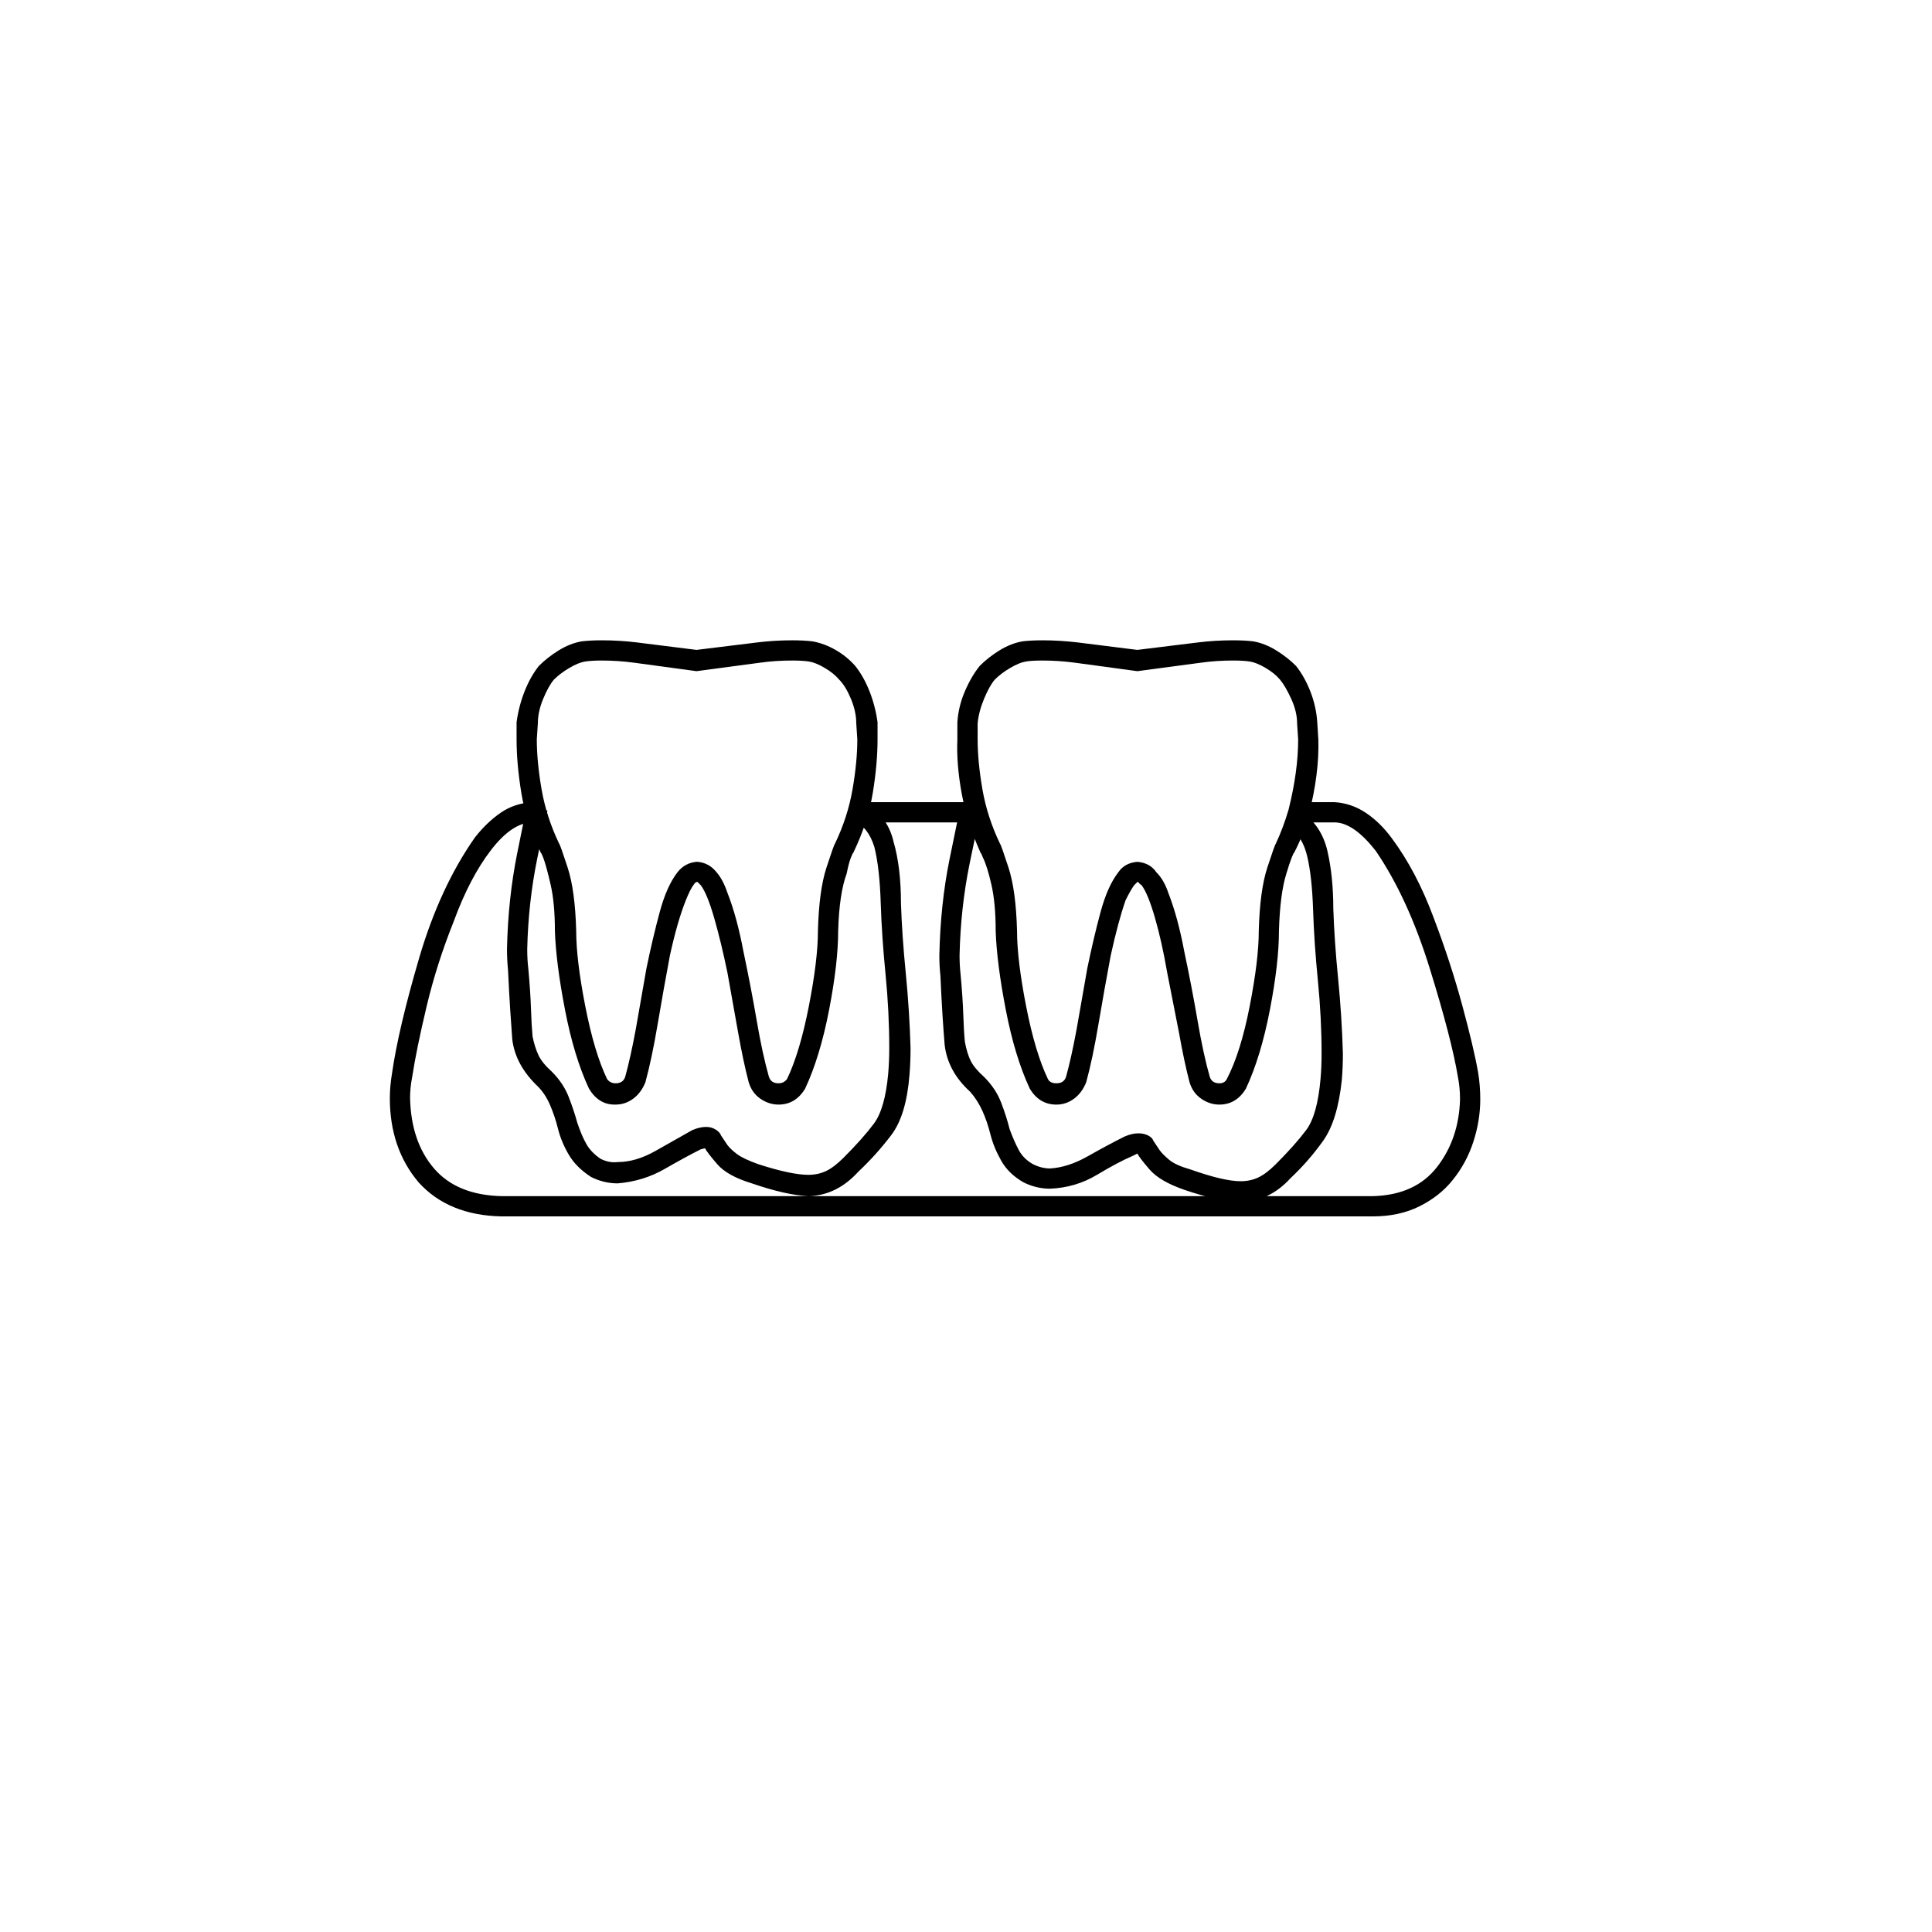
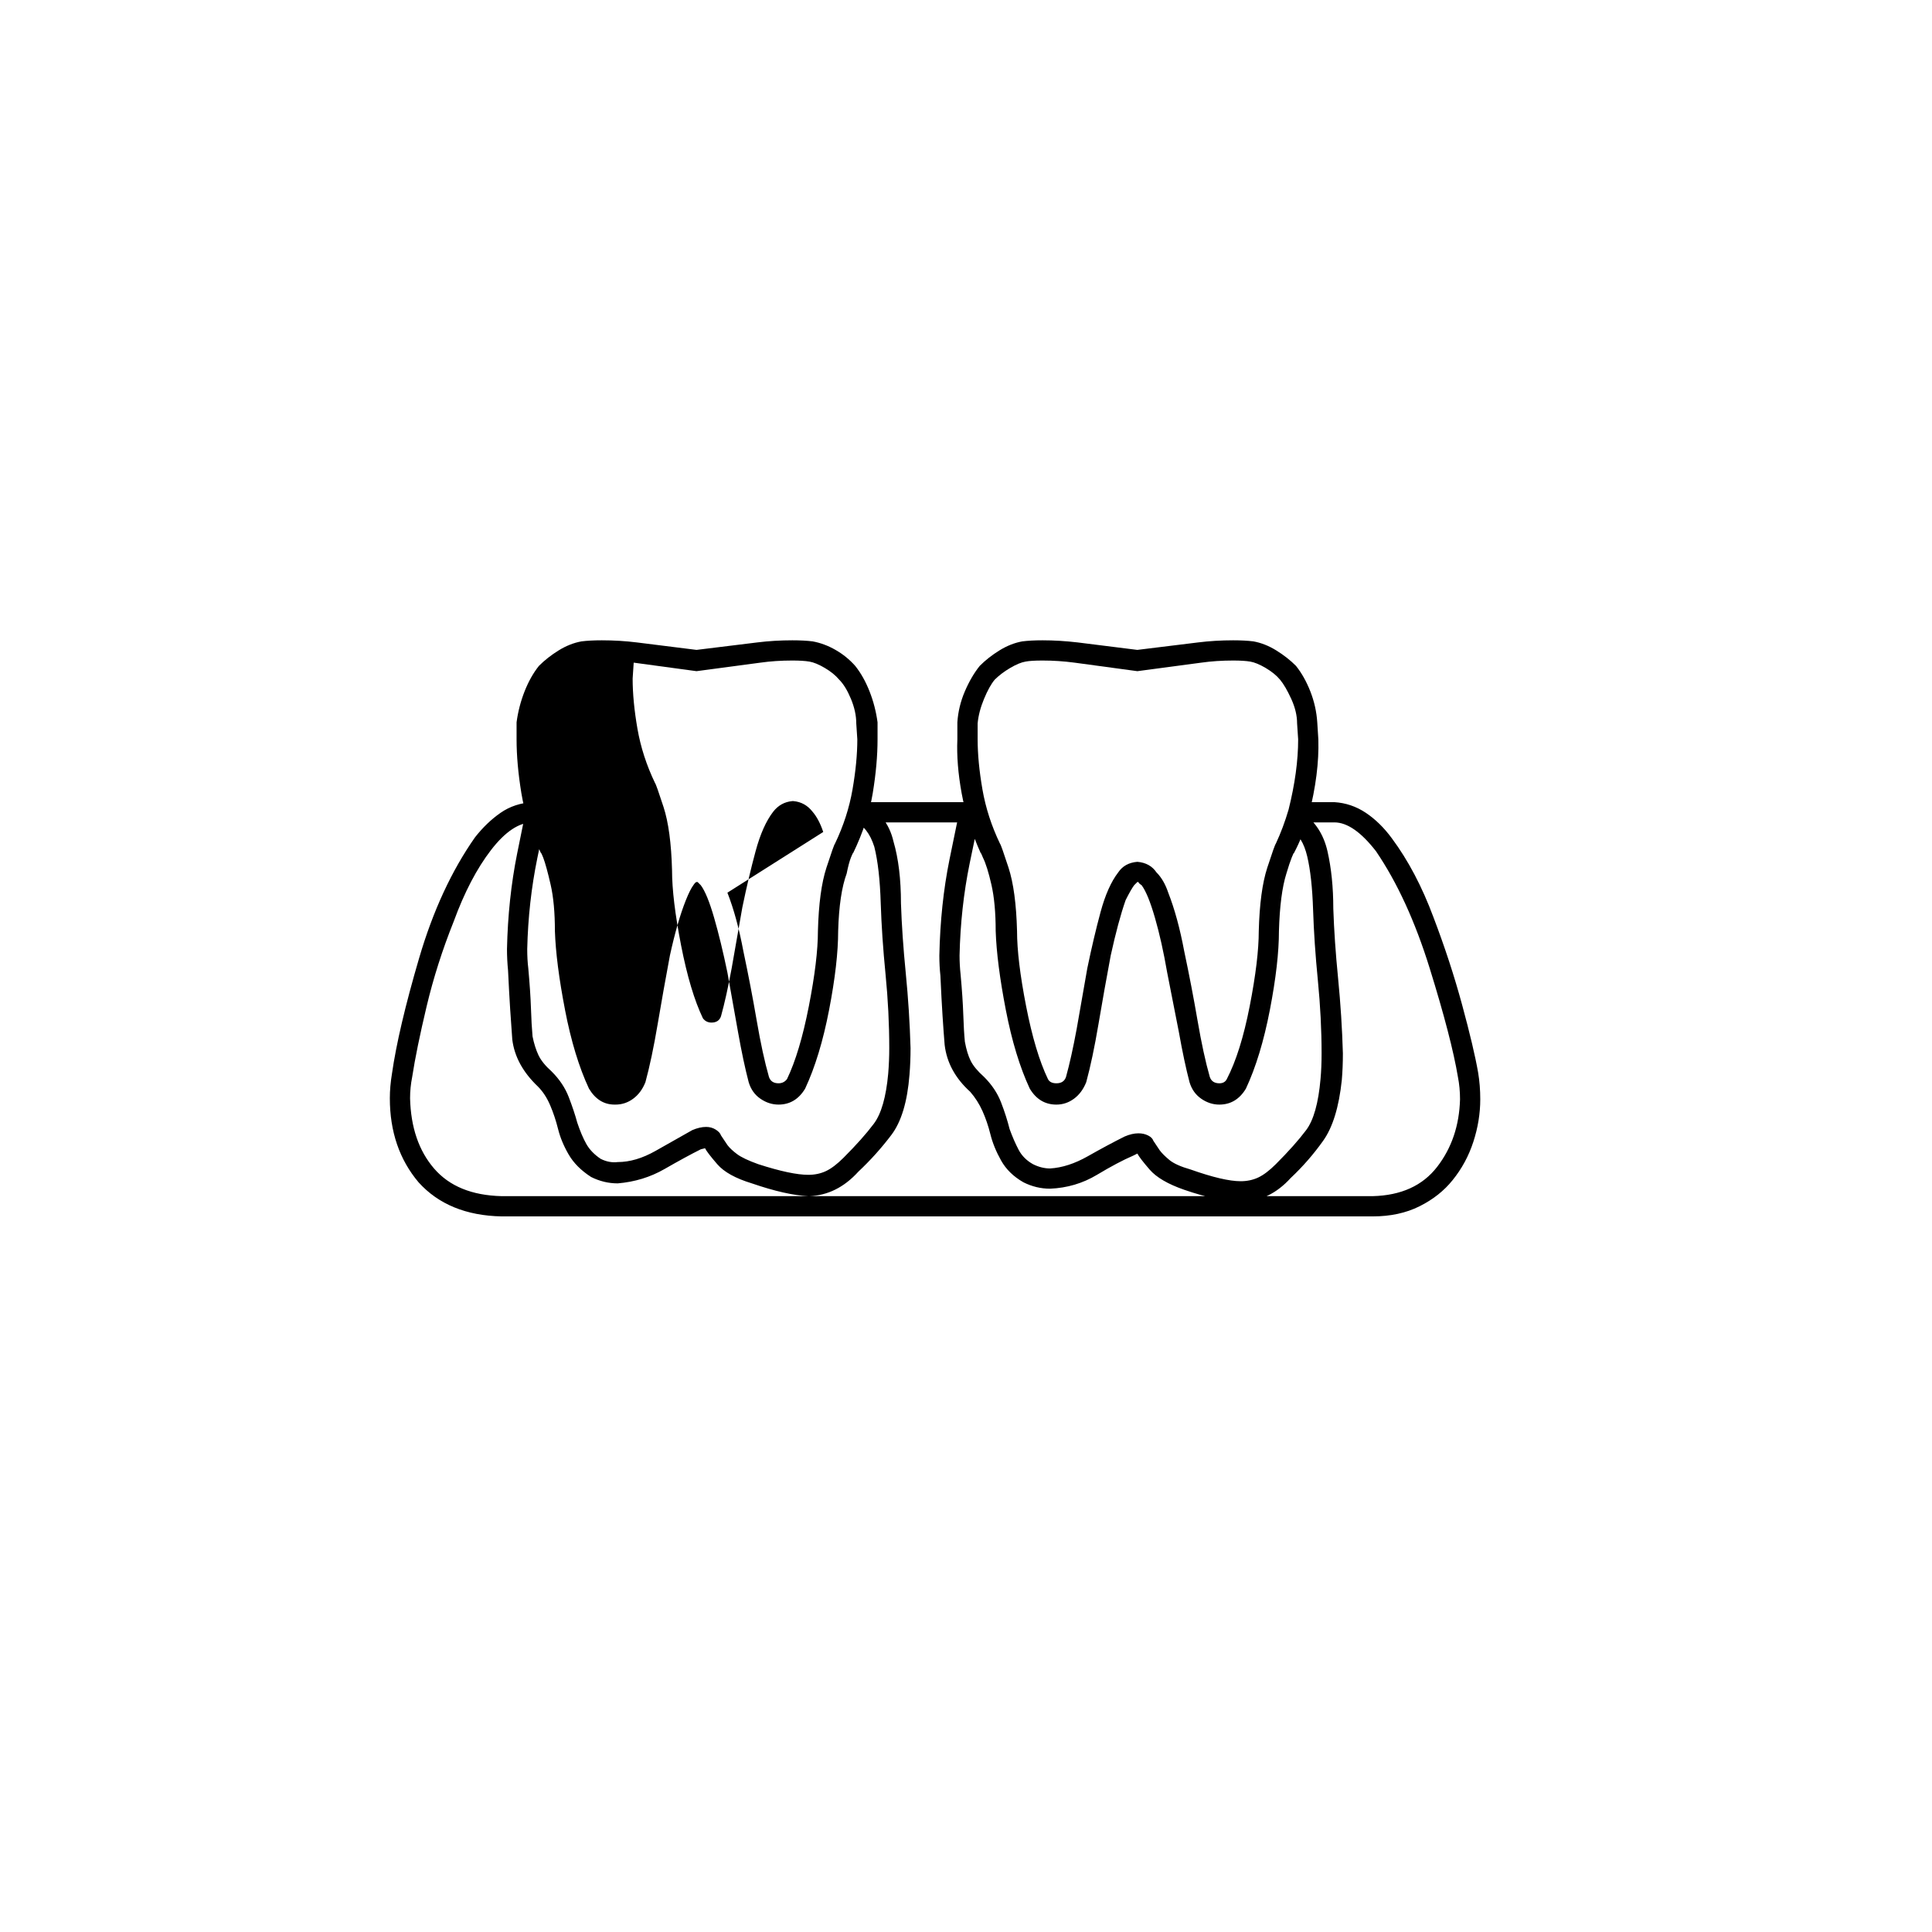
<svg xmlns="http://www.w3.org/2000/svg" fill="#000000" width="800px" height="800px" version="1.1" viewBox="144 144 512 512">
-   <path d="m392.36 466.36h-115.42c-9.406-0.188-16.742-3.199-22.012-9.031-5.078-6.019-7.617-13.449-7.617-22.293 0-2.07 0.188-4.234 0.562-6.492 1.129-7.902 3.527-18.105 7.195-30.621 3.668-12.512 8.609-23.188 14.816-32.027 2.07-2.633 4.328-4.797 6.773-6.492 2.445-1.695 5.266-2.633 8.465-2.82v5.363c-3.574 0-7.242 2.445-11.008 7.336-3.762 4.891-7.055 11.195-9.875 18.906-3.012 7.527-5.41 15.051-7.195 22.574-1.789 7.523-3.059 13.734-3.809 18.625-0.375 1.883-0.562 3.766-0.562 5.644 0.188 7.715 2.305 13.922 6.352 18.625 4.043 4.703 10.02 7.148 17.918 7.336h230.84c7.523-0.188 13.219-2.773 17.074-7.762 3.856-4.984 5.879-10.961 6.066-17.918 0-2.07-0.188-4.047-0.562-5.926-1.129-6.773-3.621-16.367-7.477-28.785s-8.609-22.766-14.25-31.043c-3.953-5.078-7.617-7.617-11.008-7.617h-9.598v-5.363h9.598c3.012 0.188 5.785 1.129 8.324 2.82 2.539 1.695 4.844 3.953 6.914 6.773 4.328 5.832 7.996 12.793 11.008 20.883 3.012 7.902 5.551 15.66 7.617 23.281 2.066 7.617 3.481 13.59 4.234 17.922 0.375 2.258 0.562 4.609 0.562 7.055 0 3.762-0.609 7.523-1.836 11.289-1.223 3.762-3.059 7.148-5.504 10.16-2.258 2.82-5.172 5.125-8.75 6.914-3.574 1.789-7.715 2.684-12.418 2.684h-115.42zm-49.102-8.75c-4.328-1.316-7.383-3.012-9.172-5.078-1.789-2.07-2.871-3.481-3.246-4.234l-1.129 0.281c-2.633 1.316-5.832 3.059-9.594 5.219-3.762 2.164-7.902 3.43-12.418 3.809-2.445 0-4.797-0.562-7.055-1.695-2.633-1.695-4.609-3.668-5.926-5.926-1.316-2.258-2.258-4.516-2.82-6.773-0.562-2.258-1.27-4.371-2.117-6.348-0.848-1.977-1.93-3.625-3.246-4.941-3.953-3.762-6.207-7.902-6.773-12.418-0.188-2.445-0.375-5.125-0.562-8.043-0.188-2.918-0.375-6.352-0.562-10.301-0.188-1.883-0.281-3.762-0.281-5.644 0.188-8.844 1.082-17.262 2.68-25.258 1.598-7.996 2.492-12.277 2.68-12.84l5.363 1.41c-0.188 0.562-1.082 4.75-2.68 12.559s-2.492 15.852-2.68 24.129c0 1.883 0.094 3.574 0.281 5.078 0.375 4.137 0.609 7.668 0.707 10.582 0.094 2.918 0.234 5.41 0.422 7.477 0.375 1.879 0.895 3.527 1.551 4.938 0.66 1.41 1.836 2.867 3.527 4.375 2.07 2.066 3.574 4.324 4.516 6.773 0.941 2.445 1.695 4.703 2.258 6.773 0.754 2.258 1.551 4.141 2.398 5.644 0.848 1.504 2.117 2.82 3.809 3.953 1.504 0.754 3.012 1.035 4.516 0.848 3.199 0 6.535-0.988 10.02-2.961 3.481-1.977 6.727-3.809 9.734-5.504 1.316-0.562 2.539-0.848 3.668-0.848 0.941 0 1.785 0.234 2.539 0.707 0.754 0.473 1.223 0.988 1.41 1.551l1.695 2.539c0.562 0.754 1.41 1.551 2.539 2.398s3.012 1.738 5.644 2.68c5.832 1.883 10.254 2.82 13.262 2.82 1.695 0 3.246-0.328 4.656-0.984 1.41-0.66 2.961-1.836 4.656-3.527 3.387-3.387 6.066-6.394 8.043-9.031 1.977-2.637 3.246-7.055 3.809-13.262 0.188-2.258 0.281-4.516 0.281-6.773 0-6.394-0.328-12.934-0.988-19.613-0.66-6.68-1.082-12.934-1.27-18.766-0.188-6.207-0.754-11.195-1.695-14.957-1.129-3.574-2.918-5.832-5.363-6.773l1.977-5.078c4.516 2.07 7.336 5.551 8.465 10.441 1.316 4.516 1.977 9.969 1.977 16.367 0.188 5.644 0.609 11.805 1.27 18.484 0.66 6.676 1.082 13.309 1.27 19.895 0 2.445-0.094 4.797-0.281 7.055-0.562 7.148-2.164 12.465-4.797 15.945-2.633 3.481-5.551 6.727-8.75 9.734-3.762 4.141-8.09 6.305-12.98 6.492h-0.281c-3.945-0.18-8.934-1.309-14.953-3.379zm-49.523-45.996c-1.598-8.277-2.492-15.238-2.68-20.883 0-4.891-0.375-8.984-1.129-12.277-0.754-3.293-1.41-5.691-1.977-7.195-0.375-0.941-0.562-1.316-0.562-1.129-2.633-5.457-4.375-10.77-5.219-15.945-0.848-5.172-1.27-9.926-1.27-14.25v-4.516c0.375-2.82 1.082-5.551 2.117-8.184 1.035-2.633 2.305-4.891 3.809-6.773 1.504-1.504 3.246-2.871 5.219-4.094 1.977-1.223 3.996-2.023 6.066-2.398 1.504-0.188 3.293-0.281 5.363-0.281 3.199 0 6.301 0.188 9.312 0.562l15.805 1.977 16.086-1.977c3.012-0.375 6.113-0.562 9.312-0.562 2.07 0 3.856 0.094 5.363 0.281 2.07 0.375 4.094 1.129 6.066 2.258 1.977 1.129 3.715 2.539 5.219 4.234 1.504 1.883 2.773 4.137 3.809 6.773 1.035 2.633 1.738 5.363 2.117 8.184l-2.82 0.281 2.82-0.281v4.516c0 4.328-0.422 9.078-1.27 14.25s-2.586 10.488-5.219 15.945c0-0.188-0.188 0.188-0.562 1.129-0.375 0.941-0.754 2.352-1.129 4.234-1.316 3.574-2.07 8.652-2.258 15.238 0 5.644-0.801 12.605-2.398 20.883-1.598 8.277-3.715 15.238-6.352 20.883-1.695 2.82-4.047 4.231-7.055 4.231-1.695 0-3.293-0.516-4.797-1.551-1.504-1.031-2.539-2.492-3.106-4.371-0.941-3.574-1.883-7.996-2.82-13.266l-2.82-15.801c-1.129-5.457-2.305-10.301-3.527-14.535s-2.398-7.102-3.527-8.609l-0.848-0.848h-0.281c-0.188 0-0.473 0.281-0.848 0.848-0.562 0.754-1.223 2.07-1.977 3.953-1.504 3.762-2.918 8.652-4.234 14.676-1.129 6.019-2.211 12.086-3.246 18.203-1.035 6.113-2.117 11.238-3.246 15.379-0.754 1.879-1.836 3.34-3.246 4.371-1.41 1.035-2.961 1.551-4.656 1.551h-0.281c-2.82 0-5.078-1.41-6.773-4.231-2.637-5.644-4.754-12.605-6.352-20.883zm43.035-31.043c1.695 4.328 3.106 9.5 4.234 15.52 1.316 6.207 2.492 12.324 3.527 18.344s2.117 11.008 3.246 14.953c0.375 1.129 1.223 1.695 2.539 1.695 0.941 0 1.695-0.375 2.258-1.129 2.258-4.703 4.188-11.148 5.785-19.332 1.598-8.184 2.398-14.816 2.398-19.895 0.188-7.148 0.941-12.746 2.258-16.789 1.316-4.043 2.07-6.16 2.258-6.352 2.258-4.703 3.809-9.5 4.656-14.391s1.27-9.312 1.27-13.262l-0.281-4.234c0-2.07-0.473-4.234-1.41-6.492-0.941-2.258-1.977-3.953-3.106-5.078-0.941-1.129-2.211-2.164-3.809-3.106s-2.961-1.504-4.094-1.695c-1.129-0.188-2.633-0.281-4.516-0.281-3.012 0-5.832 0.188-8.465 0.562l-16.934 2.258-16.648-2.258c-2.82-0.375-5.644-0.562-8.465-0.562-1.883 0-3.387 0.094-4.516 0.281-1.129 0.188-2.492 0.754-4.094 1.695-1.598 0.941-2.961 1.977-4.094 3.106-0.941 1.129-1.883 2.82-2.82 5.078-0.941 2.258-1.41 4.422-1.41 6.492l-0.281 4.234c0 3.953 0.422 8.371 1.27 13.262s2.398 9.688 4.656 14.391c0.188 0.188 0.941 2.305 2.258 6.352 1.316 4.043 2.07 9.641 2.258 16.789 0 5.078 0.801 11.711 2.398 19.895 1.598 8.184 3.527 14.629 5.785 19.332 0.562 0.754 1.316 1.129 2.258 1.129 1.316 0 2.164-0.562 2.539-1.695 0.941-3.383 1.879-7.617 2.82-12.695l2.82-16.086c1.129-5.457 2.305-10.441 3.527-14.957 1.223-4.516 2.773-7.996 4.656-10.441 1.316-1.695 3.012-2.633 5.078-2.82h0.281c2.07 0.188 3.762 1.129 5.078 2.82 1.133 1.32 2.074 3.109 2.828 5.363zm34.707-21.164v-2.82h31.324v5.363h-31.324v-2.543zm86.352 99.898c-4.328-1.504-7.383-3.293-9.172-5.363-1.785-2.07-2.867-3.481-3.242-4.234l-1.129 0.562c-2.637 1.129-5.832 2.82-9.594 5.078-3.762 2.258-7.902 3.481-12.418 3.668-2.445 0-4.797-0.562-7.055-1.695-2.637-1.504-4.609-3.43-5.926-5.785-1.316-2.352-2.258-4.656-2.82-6.914s-1.27-4.328-2.117-6.207c-0.848-1.879-1.93-3.574-3.242-5.078-3.953-3.574-6.211-7.715-6.773-12.418-0.188-2.258-0.375-4.844-0.562-7.762-0.188-2.914-0.375-6.445-0.562-10.582-0.188-1.695-0.281-3.481-0.281-5.363 0.188-9.031 1.082-17.496 2.68-25.398 1.598-7.902 2.492-12.133 2.68-12.699l0.562-1.977 3.953-0.281 0.281 3.387h0.562c-0.188 0.562-1.082 4.75-2.684 12.559-1.598 7.809-2.492 15.945-2.68 24.41 0 1.695 0.094 3.387 0.281 5.078 0.375 4.137 0.609 7.668 0.707 10.582 0.094 2.918 0.234 5.316 0.422 7.199 0.375 2.066 0.895 3.762 1.551 5.078 0.66 1.316 1.836 2.727 3.527 4.234 2.07 2.066 3.574 4.324 4.516 6.773 0.941 2.445 1.695 4.797 2.258 7.055 0.754 2.066 1.551 3.902 2.398 5.504 0.848 1.598 2.117 2.867 3.809 3.809 1.504 0.754 3.012 1.129 4.516 1.129 3.199-0.188 6.535-1.27 10.02-3.246 3.484-1.977 6.727-3.715 9.734-5.219 1.316-0.562 2.539-0.848 3.668-0.848 0.941 0 1.789 0.188 2.539 0.562 0.754 0.375 1.227 0.848 1.41 1.41l1.695 2.539c0.562 0.754 1.41 1.598 2.539 2.539 1.129 0.941 3.012 1.789 5.644 2.539 5.832 2.066 10.254 3.106 13.262 3.106 1.695 0 3.246-0.328 4.656-0.988 1.41-0.66 2.961-1.836 4.656-3.527 3.387-3.387 6.066-6.398 8.043-9.031 1.977-2.633 3.246-7.148 3.809-13.547 0.188-2.066 0.281-4.328 0.281-6.773 0-6.207-0.328-12.652-0.984-19.332-0.66-6.68-1.082-12.934-1.27-18.77-0.191-5.836-0.707-10.535-1.551-14.109-0.848-3.574-2.305-5.926-4.375-7.055l2.82-4.797c3.574 2.445 5.879 5.926 6.914 10.441 1.031 4.516 1.551 9.594 1.551 15.238 0.188 5.644 0.609 11.805 1.27 18.484 0.656 6.676 1.082 13.309 1.27 19.895 0 2.445-0.094 4.797-0.285 7.055-0.754 7.148-2.398 12.512-4.938 16.086-2.539 3.574-5.41 6.867-8.609 9.875-3.762 4.137-8.09 6.207-12.98 6.207h-0.281c-3.945 0.023-8.93-1.012-14.953-3.082zm4.516-24.129c-1.504-1.035-2.539-2.492-3.106-4.375-0.941-3.574-1.879-7.996-2.82-13.262l-3.106-15.805c-0.941-5.457-2.023-10.301-3.246-14.531-1.223-4.234-2.398-7.102-3.527-8.609-0.562-0.375-0.848-0.66-0.848-0.848h-0.285l-0.848 0.848c-0.562 0.754-1.316 2.07-2.258 3.953-1.316 3.762-2.633 8.652-3.953 14.676-1.129 6.019-2.211 12.086-3.246 18.203-1.035 6.113-2.117 11.242-3.246 15.379-0.754 1.883-1.836 3.34-3.246 4.375-1.41 1.035-2.961 1.551-4.656 1.551-3.012 0-5.363-1.41-7.055-4.234-2.633-5.644-4.75-12.605-6.352-20.883-1.598-8.277-2.492-15.238-2.68-20.883 0-4.891-0.379-8.984-1.129-12.277-0.754-3.293-1.504-5.691-2.258-7.195-0.375-0.941-0.562-1.316-0.562-1.129-2.445-5.457-4.137-10.77-5.078-15.945-0.941-5.172-1.316-9.926-1.129-14.25v-4.516c0.188-2.82 0.848-5.551 1.977-8.184 1.129-2.633 2.445-4.891 3.953-6.773 1.504-1.504 3.246-2.871 5.219-4.094 1.977-1.223 3.996-2.023 6.066-2.398 1.504-0.188 3.293-0.281 5.363-0.281 3.012 0 6.113 0.188 9.312 0.562l15.801 1.977 16.086-1.977c3.012-0.375 6.113-0.562 9.312-0.562 2.07 0 3.856 0.094 5.363 0.281 2.07 0.375 4.094 1.176 6.066 2.398 1.977 1.223 3.715 2.586 5.219 4.094 1.504 1.883 2.773 4.137 3.809 6.773 1.031 2.633 1.648 5.363 1.832 8.184l0.285 4.516c0.188 6.019-0.66 12.699-2.539 20.035-0.941 3.574-2.258 6.961-3.953 10.16 0-0.188-0.188 0.188-0.562 1.129-0.379 0.941-0.848 2.352-1.41 4.234-1.129 3.574-1.789 8.652-1.977 15.238 0 5.644-0.801 12.605-2.398 20.883-1.598 8.277-3.715 15.238-6.352 20.883-1.695 2.82-4.047 4.231-7.055 4.231-1.68 0.004-3.277-0.516-4.785-1.551zm-11.852-59.965c1.316 1.316 2.352 3.106 3.106 5.363 1.695 4.328 3.106 9.5 4.234 15.52 1.316 6.207 2.492 12.324 3.527 18.344 1.035 6.019 2.117 11.008 3.246 14.953 0.379 1.129 1.227 1.695 2.539 1.695 0.941 0 1.598-0.375 1.977-1.129 2.445-4.703 4.469-11.148 6.066-19.332s2.398-14.816 2.398-19.895c0.188-7.148 0.941-12.746 2.258-16.789 1.316-4.043 2.07-6.16 2.258-6.352 1.316-2.82 2.445-5.832 3.383-9.031l2.539 0.848-2.539-0.848c1.695-6.773 2.539-12.98 2.539-18.625l-0.281-4.234c0-2.07-0.52-4.234-1.551-6.492-1.035-2.258-2.023-3.953-2.961-5.078-0.941-1.129-2.211-2.164-3.809-3.106-1.598-0.941-2.961-1.504-4.094-1.695-1.129-0.188-2.633-0.281-4.516-0.281-3.012 0-5.832 0.188-8.465 0.562l-16.934 2.258-16.648-2.258c-2.82-0.375-5.644-0.562-8.465-0.562-2.07 0-3.574 0.094-4.516 0.281-1.129 0.188-2.492 0.754-4.09 1.695-1.598 0.941-2.961 1.977-4.094 3.106-0.941 1.129-1.883 2.82-2.82 5.078-0.941 2.258-1.504 4.422-1.695 6.492v4.234c0 3.953 0.422 8.371 1.27 13.262s2.398 9.688 4.656 14.391c0.188 0.188 0.941 2.305 2.258 6.352 1.316 4.047 2.07 9.641 2.258 16.789 0 5.078 0.801 11.711 2.398 19.895 1.598 8.184 3.527 14.629 5.785 19.332 0.375 0.754 1.129 1.129 2.258 1.129 1.316 0 2.164-0.562 2.539-1.695 0.941-3.383 1.879-7.617 2.82-12.695l2.82-16.086c1.129-5.457 2.305-10.441 3.527-14.957 1.227-4.516 2.773-7.996 4.656-10.441 1.129-1.695 2.82-2.633 5.078-2.82 2.262 0.191 3.953 1.133 5.082 2.824z" />
+   <path d="m392.36 466.36h-115.42c-9.406-0.188-16.742-3.199-22.012-9.031-5.078-6.019-7.617-13.449-7.617-22.293 0-2.07 0.188-4.234 0.562-6.492 1.129-7.902 3.527-18.105 7.195-30.621 3.668-12.512 8.609-23.188 14.816-32.027 2.07-2.633 4.328-4.797 6.773-6.492 2.445-1.695 5.266-2.633 8.465-2.82v5.363c-3.574 0-7.242 2.445-11.008 7.336-3.762 4.891-7.055 11.195-9.875 18.906-3.012 7.527-5.41 15.051-7.195 22.574-1.789 7.523-3.059 13.734-3.809 18.625-0.375 1.883-0.562 3.766-0.562 5.644 0.188 7.715 2.305 13.922 6.352 18.625 4.043 4.703 10.02 7.148 17.918 7.336h230.84c7.523-0.188 13.219-2.773 17.074-7.762 3.856-4.984 5.879-10.961 6.066-17.918 0-2.07-0.188-4.047-0.562-5.926-1.129-6.773-3.621-16.367-7.477-28.785s-8.609-22.766-14.25-31.043c-3.953-5.078-7.617-7.617-11.008-7.617h-9.598v-5.363h9.598c3.012 0.188 5.785 1.129 8.324 2.82 2.539 1.695 4.844 3.953 6.914 6.773 4.328 5.832 7.996 12.793 11.008 20.883 3.012 7.902 5.551 15.66 7.617 23.281 2.066 7.617 3.481 13.59 4.234 17.922 0.375 2.258 0.562 4.609 0.562 7.055 0 3.762-0.609 7.523-1.836 11.289-1.223 3.762-3.059 7.148-5.504 10.16-2.258 2.82-5.172 5.125-8.75 6.914-3.574 1.789-7.715 2.684-12.418 2.684h-115.42zm-49.102-8.75c-4.328-1.316-7.383-3.012-9.172-5.078-1.789-2.07-2.871-3.481-3.246-4.234l-1.129 0.281c-2.633 1.316-5.832 3.059-9.594 5.219-3.762 2.164-7.902 3.43-12.418 3.809-2.445 0-4.797-0.562-7.055-1.695-2.633-1.695-4.609-3.668-5.926-5.926-1.316-2.258-2.258-4.516-2.82-6.773-0.562-2.258-1.27-4.371-2.117-6.348-0.848-1.977-1.93-3.625-3.246-4.941-3.953-3.762-6.207-7.902-6.773-12.418-0.188-2.445-0.375-5.125-0.562-8.043-0.188-2.918-0.375-6.352-0.562-10.301-0.188-1.883-0.281-3.762-0.281-5.644 0.188-8.844 1.082-17.262 2.68-25.258 1.598-7.996 2.492-12.277 2.68-12.84l5.363 1.41c-0.188 0.562-1.082 4.75-2.68 12.559s-2.492 15.852-2.68 24.129c0 1.883 0.094 3.574 0.281 5.078 0.375 4.137 0.609 7.668 0.707 10.582 0.094 2.918 0.234 5.41 0.422 7.477 0.375 1.879 0.895 3.527 1.551 4.938 0.66 1.41 1.836 2.867 3.527 4.375 2.07 2.066 3.574 4.324 4.516 6.773 0.941 2.445 1.695 4.703 2.258 6.773 0.754 2.258 1.551 4.141 2.398 5.644 0.848 1.504 2.117 2.82 3.809 3.953 1.504 0.754 3.012 1.035 4.516 0.848 3.199 0 6.535-0.988 10.02-2.961 3.481-1.977 6.727-3.809 9.734-5.504 1.316-0.562 2.539-0.848 3.668-0.848 0.941 0 1.785 0.234 2.539 0.707 0.754 0.473 1.223 0.988 1.41 1.551l1.695 2.539c0.562 0.754 1.41 1.551 2.539 2.398s3.012 1.738 5.644 2.68c5.832 1.883 10.254 2.82 13.262 2.82 1.695 0 3.246-0.328 4.656-0.984 1.41-0.66 2.961-1.836 4.656-3.527 3.387-3.387 6.066-6.394 8.043-9.031 1.977-2.637 3.246-7.055 3.809-13.262 0.188-2.258 0.281-4.516 0.281-6.773 0-6.394-0.328-12.934-0.988-19.613-0.66-6.68-1.082-12.934-1.27-18.766-0.188-6.207-0.754-11.195-1.695-14.957-1.129-3.574-2.918-5.832-5.363-6.773l1.977-5.078c4.516 2.07 7.336 5.551 8.465 10.441 1.316 4.516 1.977 9.969 1.977 16.367 0.188 5.644 0.609 11.805 1.27 18.484 0.66 6.676 1.082 13.309 1.27 19.895 0 2.445-0.094 4.797-0.281 7.055-0.562 7.148-2.164 12.465-4.797 15.945-2.633 3.481-5.551 6.727-8.75 9.734-3.762 4.141-8.09 6.305-12.98 6.492h-0.281c-3.945-0.18-8.934-1.309-14.953-3.379zm-49.523-45.996c-1.598-8.277-2.492-15.238-2.68-20.883 0-4.891-0.375-8.984-1.129-12.277-0.754-3.293-1.41-5.691-1.977-7.195-0.375-0.941-0.562-1.316-0.562-1.129-2.633-5.457-4.375-10.77-5.219-15.945-0.848-5.172-1.27-9.926-1.27-14.25v-4.516c0.375-2.82 1.082-5.551 2.117-8.184 1.035-2.633 2.305-4.891 3.809-6.773 1.504-1.504 3.246-2.871 5.219-4.094 1.977-1.223 3.996-2.023 6.066-2.398 1.504-0.188 3.293-0.281 5.363-0.281 3.199 0 6.301 0.188 9.312 0.562l15.805 1.977 16.086-1.977c3.012-0.375 6.113-0.562 9.312-0.562 2.07 0 3.856 0.094 5.363 0.281 2.07 0.375 4.094 1.129 6.066 2.258 1.977 1.129 3.715 2.539 5.219 4.234 1.504 1.883 2.773 4.137 3.809 6.773 1.035 2.633 1.738 5.363 2.117 8.184l-2.82 0.281 2.82-0.281v4.516c0 4.328-0.422 9.078-1.27 14.25s-2.586 10.488-5.219 15.945c0-0.188-0.188 0.188-0.562 1.129-0.375 0.941-0.754 2.352-1.129 4.234-1.316 3.574-2.07 8.652-2.258 15.238 0 5.644-0.801 12.605-2.398 20.883-1.598 8.277-3.715 15.238-6.352 20.883-1.695 2.82-4.047 4.231-7.055 4.231-1.695 0-3.293-0.516-4.797-1.551-1.504-1.031-2.539-2.492-3.106-4.371-0.941-3.574-1.883-7.996-2.82-13.266l-2.82-15.801c-1.129-5.457-2.305-10.301-3.527-14.535s-2.398-7.102-3.527-8.609l-0.848-0.848h-0.281c-0.188 0-0.473 0.281-0.848 0.848-0.562 0.754-1.223 2.07-1.977 3.953-1.504 3.762-2.918 8.652-4.234 14.676-1.129 6.019-2.211 12.086-3.246 18.203-1.035 6.113-2.117 11.238-3.246 15.379-0.754 1.879-1.836 3.34-3.246 4.371-1.41 1.035-2.961 1.551-4.656 1.551h-0.281c-2.82 0-5.078-1.41-6.773-4.231-2.637-5.644-4.754-12.605-6.352-20.883zm43.035-31.043c1.695 4.328 3.106 9.5 4.234 15.52 1.316 6.207 2.492 12.324 3.527 18.344s2.117 11.008 3.246 14.953c0.375 1.129 1.223 1.695 2.539 1.695 0.941 0 1.695-0.375 2.258-1.129 2.258-4.703 4.188-11.148 5.785-19.332 1.598-8.184 2.398-14.816 2.398-19.895 0.188-7.148 0.941-12.746 2.258-16.789 1.316-4.043 2.07-6.16 2.258-6.352 2.258-4.703 3.809-9.5 4.656-14.391s1.27-9.312 1.27-13.262l-0.281-4.234c0-2.07-0.473-4.234-1.41-6.492-0.941-2.258-1.977-3.953-3.106-5.078-0.941-1.129-2.211-2.164-3.809-3.106s-2.961-1.504-4.094-1.695c-1.129-0.188-2.633-0.281-4.516-0.281-3.012 0-5.832 0.188-8.465 0.562l-16.934 2.258-16.648-2.258l-0.281 4.234c0 3.953 0.422 8.371 1.27 13.262s2.398 9.688 4.656 14.391c0.188 0.188 0.941 2.305 2.258 6.352 1.316 4.043 2.07 9.641 2.258 16.789 0 5.078 0.801 11.711 2.398 19.895 1.598 8.184 3.527 14.629 5.785 19.332 0.562 0.754 1.316 1.129 2.258 1.129 1.316 0 2.164-0.562 2.539-1.695 0.941-3.383 1.879-7.617 2.82-12.695l2.82-16.086c1.129-5.457 2.305-10.441 3.527-14.957 1.223-4.516 2.773-7.996 4.656-10.441 1.316-1.695 3.012-2.633 5.078-2.82h0.281c2.07 0.188 3.762 1.129 5.078 2.82 1.133 1.32 2.074 3.109 2.828 5.363zm34.707-21.164v-2.82h31.324v5.363h-31.324v-2.543zm86.352 99.898c-4.328-1.504-7.383-3.293-9.172-5.363-1.785-2.07-2.867-3.481-3.242-4.234l-1.129 0.562c-2.637 1.129-5.832 2.82-9.594 5.078-3.762 2.258-7.902 3.481-12.418 3.668-2.445 0-4.797-0.562-7.055-1.695-2.637-1.504-4.609-3.43-5.926-5.785-1.316-2.352-2.258-4.656-2.82-6.914s-1.27-4.328-2.117-6.207c-0.848-1.879-1.93-3.574-3.242-5.078-3.953-3.574-6.211-7.715-6.773-12.418-0.188-2.258-0.375-4.844-0.562-7.762-0.188-2.914-0.375-6.445-0.562-10.582-0.188-1.695-0.281-3.481-0.281-5.363 0.188-9.031 1.082-17.496 2.68-25.398 1.598-7.902 2.492-12.133 2.68-12.699l0.562-1.977 3.953-0.281 0.281 3.387h0.562c-0.188 0.562-1.082 4.75-2.684 12.559-1.598 7.809-2.492 15.945-2.68 24.41 0 1.695 0.094 3.387 0.281 5.078 0.375 4.137 0.609 7.668 0.707 10.582 0.094 2.918 0.234 5.316 0.422 7.199 0.375 2.066 0.895 3.762 1.551 5.078 0.66 1.316 1.836 2.727 3.527 4.234 2.07 2.066 3.574 4.324 4.516 6.773 0.941 2.445 1.695 4.797 2.258 7.055 0.754 2.066 1.551 3.902 2.398 5.504 0.848 1.598 2.117 2.867 3.809 3.809 1.504 0.754 3.012 1.129 4.516 1.129 3.199-0.188 6.535-1.27 10.02-3.246 3.484-1.977 6.727-3.715 9.734-5.219 1.316-0.562 2.539-0.848 3.668-0.848 0.941 0 1.789 0.188 2.539 0.562 0.754 0.375 1.227 0.848 1.41 1.41l1.695 2.539c0.562 0.754 1.41 1.598 2.539 2.539 1.129 0.941 3.012 1.789 5.644 2.539 5.832 2.066 10.254 3.106 13.262 3.106 1.695 0 3.246-0.328 4.656-0.988 1.41-0.66 2.961-1.836 4.656-3.527 3.387-3.387 6.066-6.398 8.043-9.031 1.977-2.633 3.246-7.148 3.809-13.547 0.188-2.066 0.281-4.328 0.281-6.773 0-6.207-0.328-12.652-0.984-19.332-0.66-6.68-1.082-12.934-1.27-18.77-0.191-5.836-0.707-10.535-1.551-14.109-0.848-3.574-2.305-5.926-4.375-7.055l2.82-4.797c3.574 2.445 5.879 5.926 6.914 10.441 1.031 4.516 1.551 9.594 1.551 15.238 0.188 5.644 0.609 11.805 1.27 18.484 0.656 6.676 1.082 13.309 1.27 19.895 0 2.445-0.094 4.797-0.285 7.055-0.754 7.148-2.398 12.512-4.938 16.086-2.539 3.574-5.41 6.867-8.609 9.875-3.762 4.137-8.09 6.207-12.98 6.207h-0.281c-3.945 0.023-8.93-1.012-14.953-3.082zm4.516-24.129c-1.504-1.035-2.539-2.492-3.106-4.375-0.941-3.574-1.879-7.996-2.82-13.262l-3.106-15.805c-0.941-5.457-2.023-10.301-3.246-14.531-1.223-4.234-2.398-7.102-3.527-8.609-0.562-0.375-0.848-0.66-0.848-0.848h-0.285l-0.848 0.848c-0.562 0.754-1.316 2.07-2.258 3.953-1.316 3.762-2.633 8.652-3.953 14.676-1.129 6.019-2.211 12.086-3.246 18.203-1.035 6.113-2.117 11.242-3.246 15.379-0.754 1.883-1.836 3.34-3.246 4.375-1.41 1.035-2.961 1.551-4.656 1.551-3.012 0-5.363-1.41-7.055-4.234-2.633-5.644-4.75-12.605-6.352-20.883-1.598-8.277-2.492-15.238-2.68-20.883 0-4.891-0.379-8.984-1.129-12.277-0.754-3.293-1.504-5.691-2.258-7.195-0.375-0.941-0.562-1.316-0.562-1.129-2.445-5.457-4.137-10.77-5.078-15.945-0.941-5.172-1.316-9.926-1.129-14.25v-4.516c0.188-2.82 0.848-5.551 1.977-8.184 1.129-2.633 2.445-4.891 3.953-6.773 1.504-1.504 3.246-2.871 5.219-4.094 1.977-1.223 3.996-2.023 6.066-2.398 1.504-0.188 3.293-0.281 5.363-0.281 3.012 0 6.113 0.188 9.312 0.562l15.801 1.977 16.086-1.977c3.012-0.375 6.113-0.562 9.312-0.562 2.07 0 3.856 0.094 5.363 0.281 2.07 0.375 4.094 1.176 6.066 2.398 1.977 1.223 3.715 2.586 5.219 4.094 1.504 1.883 2.773 4.137 3.809 6.773 1.031 2.633 1.648 5.363 1.832 8.184l0.285 4.516c0.188 6.019-0.66 12.699-2.539 20.035-0.941 3.574-2.258 6.961-3.953 10.16 0-0.188-0.188 0.188-0.562 1.129-0.379 0.941-0.848 2.352-1.41 4.234-1.129 3.574-1.789 8.652-1.977 15.238 0 5.644-0.801 12.605-2.398 20.883-1.598 8.277-3.715 15.238-6.352 20.883-1.695 2.82-4.047 4.231-7.055 4.231-1.68 0.004-3.277-0.516-4.785-1.551zm-11.852-59.965c1.316 1.316 2.352 3.106 3.106 5.363 1.695 4.328 3.106 9.5 4.234 15.52 1.316 6.207 2.492 12.324 3.527 18.344 1.035 6.019 2.117 11.008 3.246 14.953 0.379 1.129 1.227 1.695 2.539 1.695 0.941 0 1.598-0.375 1.977-1.129 2.445-4.703 4.469-11.148 6.066-19.332s2.398-14.816 2.398-19.895c0.188-7.148 0.941-12.746 2.258-16.789 1.316-4.043 2.07-6.16 2.258-6.352 1.316-2.82 2.445-5.832 3.383-9.031l2.539 0.848-2.539-0.848c1.695-6.773 2.539-12.98 2.539-18.625l-0.281-4.234c0-2.07-0.52-4.234-1.551-6.492-1.035-2.258-2.023-3.953-2.961-5.078-0.941-1.129-2.211-2.164-3.809-3.106-1.598-0.941-2.961-1.504-4.094-1.695-1.129-0.188-2.633-0.281-4.516-0.281-3.012 0-5.832 0.188-8.465 0.562l-16.934 2.258-16.648-2.258c-2.82-0.375-5.644-0.562-8.465-0.562-2.07 0-3.574 0.094-4.516 0.281-1.129 0.188-2.492 0.754-4.09 1.695-1.598 0.941-2.961 1.977-4.094 3.106-0.941 1.129-1.883 2.82-2.82 5.078-0.941 2.258-1.504 4.422-1.695 6.492v4.234c0 3.953 0.422 8.371 1.27 13.262s2.398 9.688 4.656 14.391c0.188 0.188 0.941 2.305 2.258 6.352 1.316 4.047 2.07 9.641 2.258 16.789 0 5.078 0.801 11.711 2.398 19.895 1.598 8.184 3.527 14.629 5.785 19.332 0.375 0.754 1.129 1.129 2.258 1.129 1.316 0 2.164-0.562 2.539-1.695 0.941-3.383 1.879-7.617 2.82-12.695l2.82-16.086c1.129-5.457 2.305-10.441 3.527-14.957 1.227-4.516 2.773-7.996 4.656-10.441 1.129-1.695 2.82-2.633 5.078-2.82 2.262 0.191 3.953 1.133 5.082 2.824z" />
</svg>